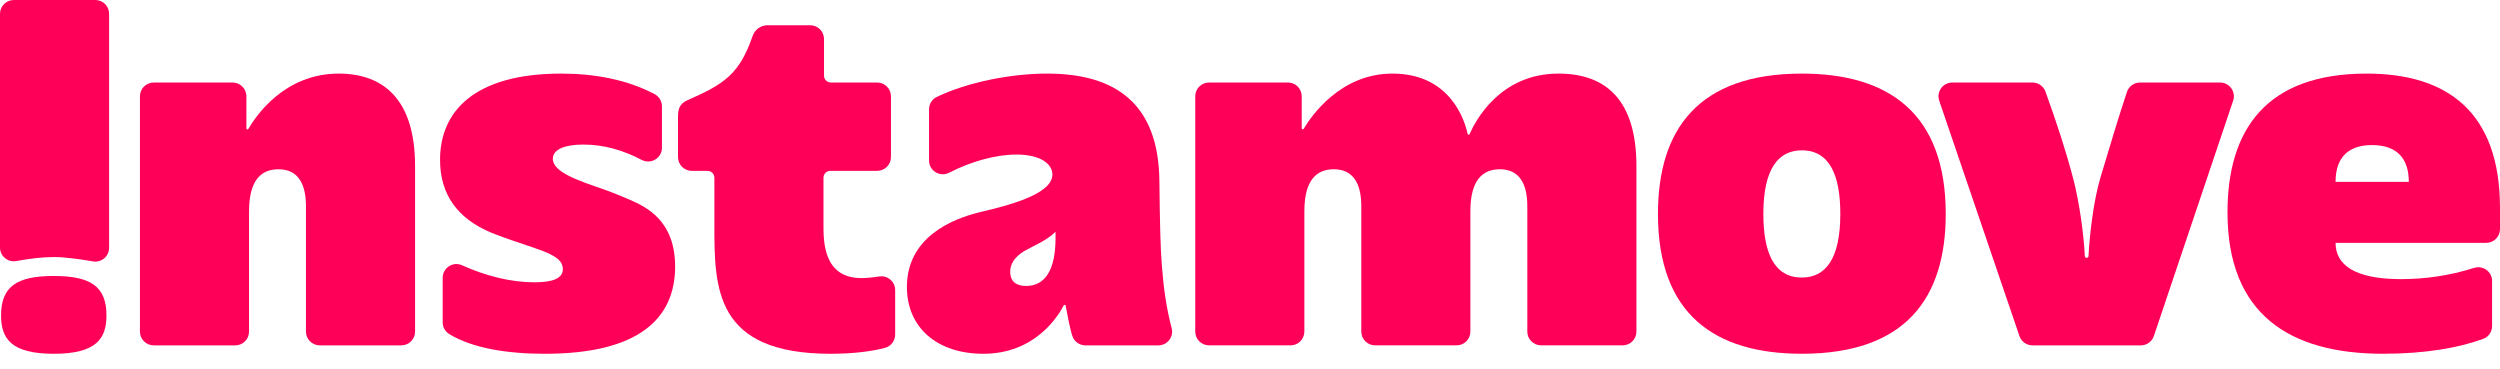
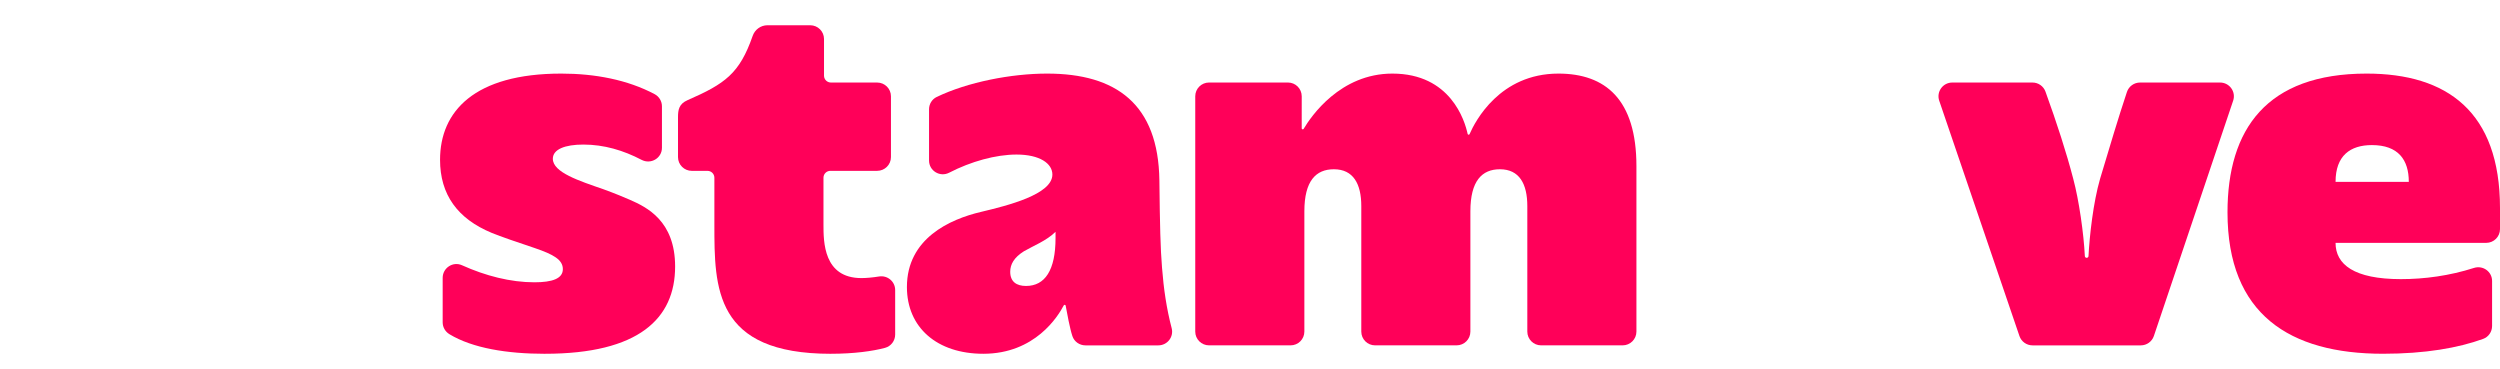
<svg xmlns="http://www.w3.org/2000/svg" width="149" height="22" viewBox="0 0 149 22" fill="none">
  <g clip-path="url(#clip0_133_742)">
    <path d="M49.519 21.085C50.901 21.085 52.02 20.928 52.748 20.732C53.106 20.635 53.352 20.31 53.352 19.941V17.286C53.352 16.779 52.895 16.397 52.392 16.478C52.009 16.541 51.616 16.574 51.341 16.574C49.079 16.574 49.079 14.412 49.079 13.378V10.592C49.079 10.366 49.263 10.182 49.49 10.182H52.279C52.732 10.182 53.101 9.815 53.101 9.363V5.739C53.101 5.287 52.732 4.919 52.279 4.919H49.522C49.295 4.919 49.111 4.736 49.111 4.509V2.324C49.111 1.872 48.743 1.505 48.289 1.505H45.742C45.341 1.505 44.99 1.762 44.859 2.14C44.075 4.388 43.216 4.991 40.975 5.971C40.466 6.194 40.409 6.547 40.409 6.983C40.409 7.451 40.409 8.719 40.409 9.364C40.409 9.816 40.778 10.183 41.231 10.183H42.166C42.393 10.183 42.577 10.366 42.577 10.593V13.379C42.577 17.169 42.577 21.086 49.519 21.086" fill="#FF0059" />
    <path d="M141.052 4.386C135.083 4.386 132.759 7.707 132.759 12.657C132.759 18.735 136.466 21.084 142.026 21.084C144.542 21.084 146.51 20.737 147.998 20.197C148.319 20.081 148.528 19.771 148.528 19.43V16.746C148.528 16.187 147.982 15.798 147.448 15.969C145.992 16.435 144.503 16.636 143.094 16.636C140.298 16.636 139.199 15.759 139.199 14.475H148.178C148.632 14.475 149 14.107 149 13.655V12.407C149 6.643 145.827 4.386 141.052 4.386V4.386ZM139.199 10.84C139.199 9.274 140.078 8.647 141.366 8.647C142.937 8.647 143.565 9.524 143.565 10.84H139.199Z" fill="#FF0059" />
-     <path d="M107.39 4.386C101.201 4.386 98.814 7.738 98.814 12.751C98.814 18.766 102.238 21.084 107.39 21.084C113.579 21.084 115.966 17.764 115.966 12.751C115.966 6.736 112.542 4.386 107.39 4.386ZM107.39 16.542C105.725 16.542 105.096 15.038 105.096 12.751C105.096 10.025 106.008 8.96 107.39 8.96C109.055 8.96 109.683 10.464 109.683 12.751C109.683 15.476 108.772 16.542 107.39 16.542Z" fill="#FF0059" />
    <path d="M32.477 21.085C38.069 21.085 40.237 18.986 40.237 15.884C40.237 13.159 38.54 12.344 37.535 11.905C37.252 11.78 36.655 11.529 35.964 11.279C34.519 10.778 32.949 10.276 32.949 9.462C32.949 8.898 33.671 8.616 34.771 8.616C35.995 8.616 37.154 8.959 38.236 9.526C38.788 9.816 39.452 9.43 39.452 8.807V6.337C39.452 6.034 39.285 5.754 39.017 5.612C37.402 4.755 35.466 4.386 33.452 4.386C28.268 4.386 26.227 6.642 26.227 9.524C26.227 11.592 27.263 13.033 29.305 13.879C29.84 14.098 30.845 14.443 31.881 14.788C32.981 15.164 33.546 15.477 33.546 16.041C33.546 16.605 32.918 16.825 31.85 16.825C30.424 16.825 28.939 16.441 27.533 15.808C26.994 15.565 26.383 15.969 26.383 16.56V19.212C26.383 19.502 26.537 19.767 26.786 19.918C28.159 20.751 30.228 21.086 32.478 21.086" fill="#FF0059" />
-     <path d="M6.345 18.798C6.345 17.075 5.403 16.448 3.204 16.448C1.006 16.448 0.063 17.075 0.063 18.798C0.063 20.177 0.66 21.085 3.204 21.085C5.749 21.085 6.345 20.177 6.345 18.798ZM6.503 14.771V0.82C6.503 0.367 6.134 0 5.681 0H0.822C0.368 0 0 0.367 0 0.82V14.753C0 15.267 0.468 15.652 0.974 15.558C1.751 15.414 2.501 15.32 3.236 15.32C3.887 15.32 4.835 15.458 5.542 15.579C6.045 15.665 6.503 15.279 6.503 14.771V14.771Z" fill="#FF0059" />
-     <path d="M20.183 4.386C16.948 4.386 15.24 6.924 14.802 7.684C14.77 7.738 14.686 7.716 14.686 7.654V5.739C14.685 5.286 14.318 4.919 13.863 4.919H9.162C8.708 4.919 8.34 5.286 8.34 5.739V19.764C8.34 20.216 8.708 20.584 9.162 20.584H14.021C14.474 20.584 14.843 20.216 14.843 19.764V12.594C14.843 10.777 15.534 10.088 16.602 10.088C17.764 10.088 18.235 10.965 18.235 12.281V19.764C18.235 20.216 18.604 20.584 19.057 20.584H23.916C24.37 20.584 24.738 20.216 24.738 19.764V9.9C24.738 5.922 22.853 4.386 20.183 4.386V4.386Z" fill="#FF0059" />
    <path d="M69.832 19.562C69.526 18.393 69.353 17.207 69.256 15.947C69.162 14.788 69.13 13.472 69.099 10.746C69.037 6.203 66.523 4.386 62.408 4.386C60.266 4.386 57.67 4.892 55.826 5.78C55.546 5.915 55.371 6.201 55.371 6.512C55.371 7.217 55.371 8.536 55.371 9.568C55.371 10.181 56.022 10.576 56.568 10.294C57.87 9.621 59.353 9.211 60.586 9.211C61.968 9.211 62.722 9.744 62.722 10.402C62.722 11.592 60.052 12.25 58.481 12.626C56.597 13.065 54.052 14.224 54.052 17.106C54.052 19.518 55.843 21.085 58.607 21.085C61.689 21.085 63.067 18.843 63.399 18.201C63.426 18.148 63.504 18.16 63.514 18.218C63.587 18.628 63.769 19.601 63.915 20.033C64.026 20.364 64.341 20.584 64.692 20.584H69.036C69.572 20.584 69.967 20.08 69.832 19.562H69.832ZM62.91 14.193C62.91 16.103 62.282 17.043 61.151 17.043C60.586 17.043 60.209 16.793 60.209 16.197C60.209 15.758 60.429 15.351 61.026 14.975C61.56 14.662 62.377 14.349 62.91 13.816V14.192V14.193Z" fill="#FF0059" />
    <path d="M92.882 4.386C89.395 4.386 87.923 7.219 87.587 7.993C87.563 8.048 87.484 8.04 87.471 7.981C87.301 7.19 86.454 4.386 82.986 4.386C79.879 4.386 78.141 6.932 77.697 7.681C77.665 7.735 77.582 7.712 77.582 7.649L77.583 5.739C77.583 5.286 77.215 4.918 76.761 4.918H72.059C71.606 4.918 71.237 5.286 71.237 5.738V19.763C71.237 20.216 71.606 20.583 72.059 20.583H76.918C77.372 20.583 77.74 20.216 77.74 19.763V12.594C77.74 10.777 78.431 10.088 79.499 10.088C80.662 10.088 81.133 10.965 81.133 12.281V19.763C81.133 20.216 81.501 20.583 81.955 20.583H86.813C87.267 20.583 87.635 20.216 87.635 19.763V12.594C87.635 10.777 88.327 10.088 89.395 10.088C90.557 10.088 91.028 10.965 91.028 12.281V19.763C91.028 20.216 91.397 20.583 91.85 20.583H96.709C97.163 20.583 97.531 20.216 97.531 19.763V9.9C97.531 5.921 95.678 4.386 92.882 4.386Z" fill="#FF0059" />
    <path d="M132.316 4.919H127.546C127.192 4.919 126.879 5.144 126.766 5.478C126.258 6.997 125.725 8.788 125.166 10.652C124.758 12.062 124.538 14.036 124.475 15.258C124.475 15.318 124.426 15.367 124.365 15.367C124.305 15.367 124.256 15.318 124.256 15.258C124.256 15.258 124.256 15.257 124.256 15.257C124.193 13.941 123.91 11.936 123.564 10.652C123.164 9.109 122.58 7.307 121.909 5.458C121.791 5.134 121.482 4.919 121.136 4.919H116.356C115.793 4.919 115.397 5.471 115.578 6.003L120.359 20.028C120.472 20.36 120.786 20.584 121.138 20.584H127.592C127.945 20.584 128.258 20.359 128.371 20.025L133.096 6C133.275 5.468 132.879 4.919 132.317 4.919H132.316Z" fill="#FF0059" />
  </g>
  <defs>
    <clipPath id="clip0_133_742">
      <rect width="149" height="21.085" fill="white" />
    </clipPath>
  </defs>
</svg>